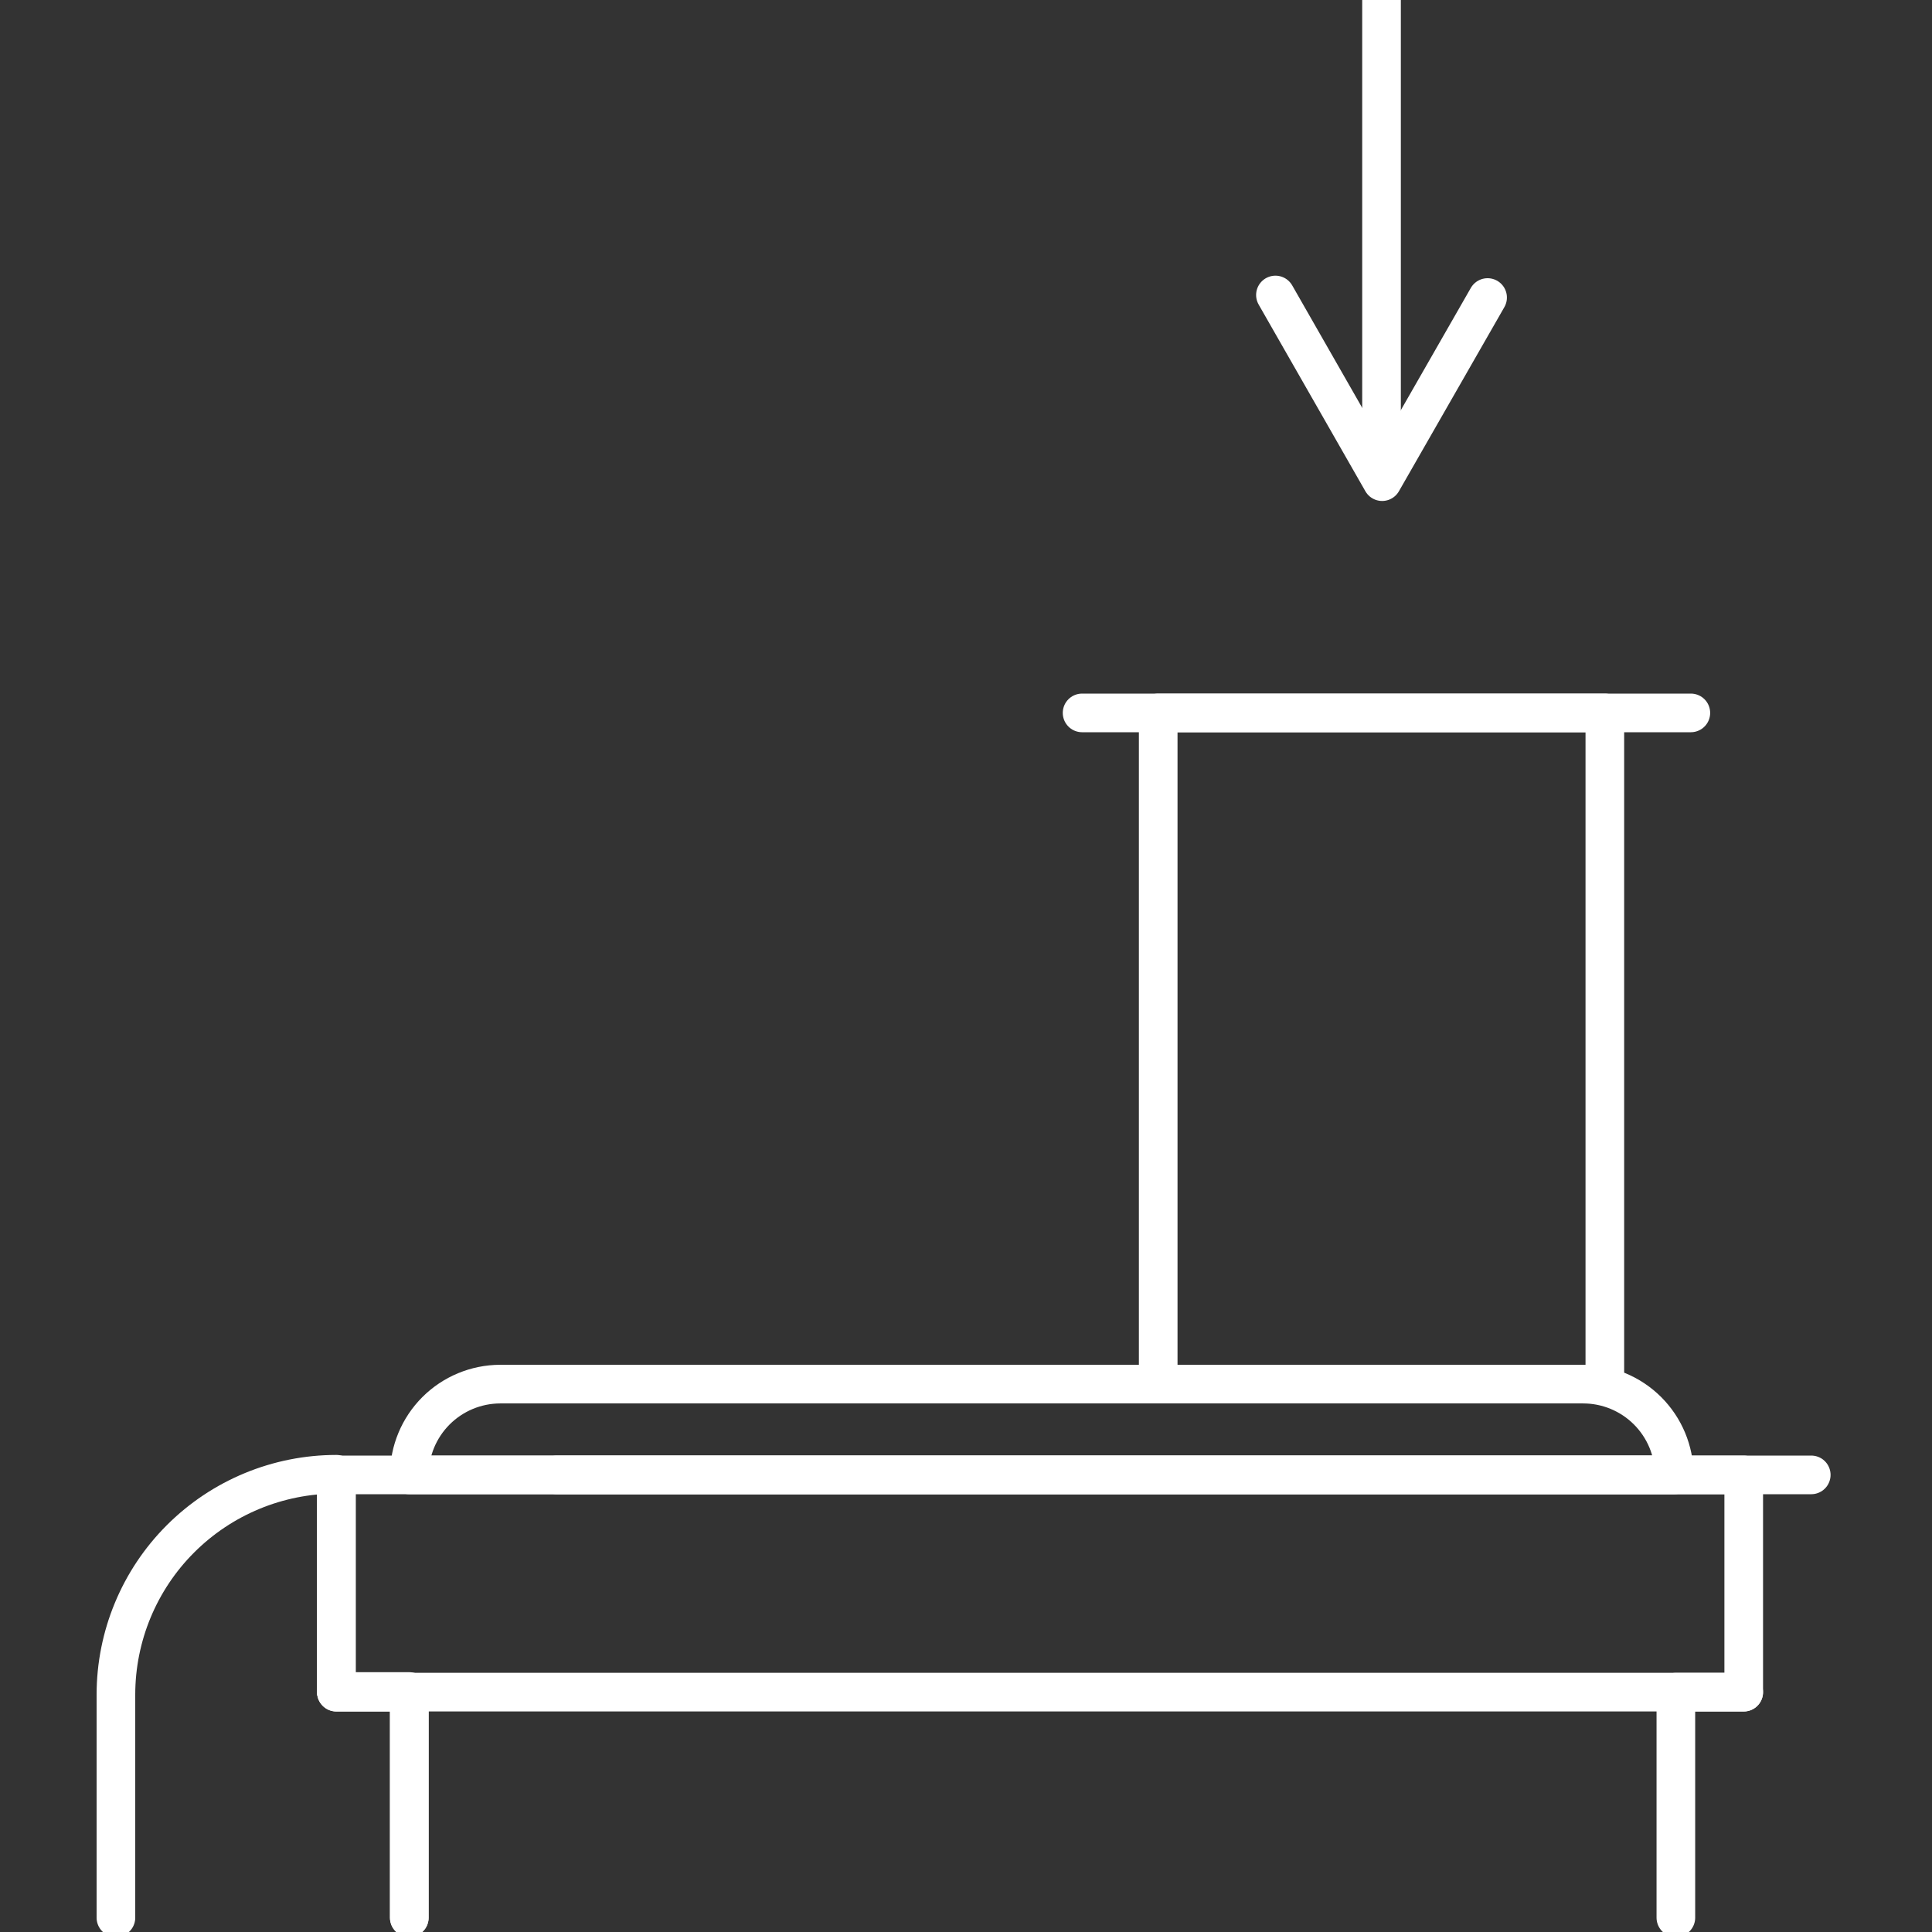
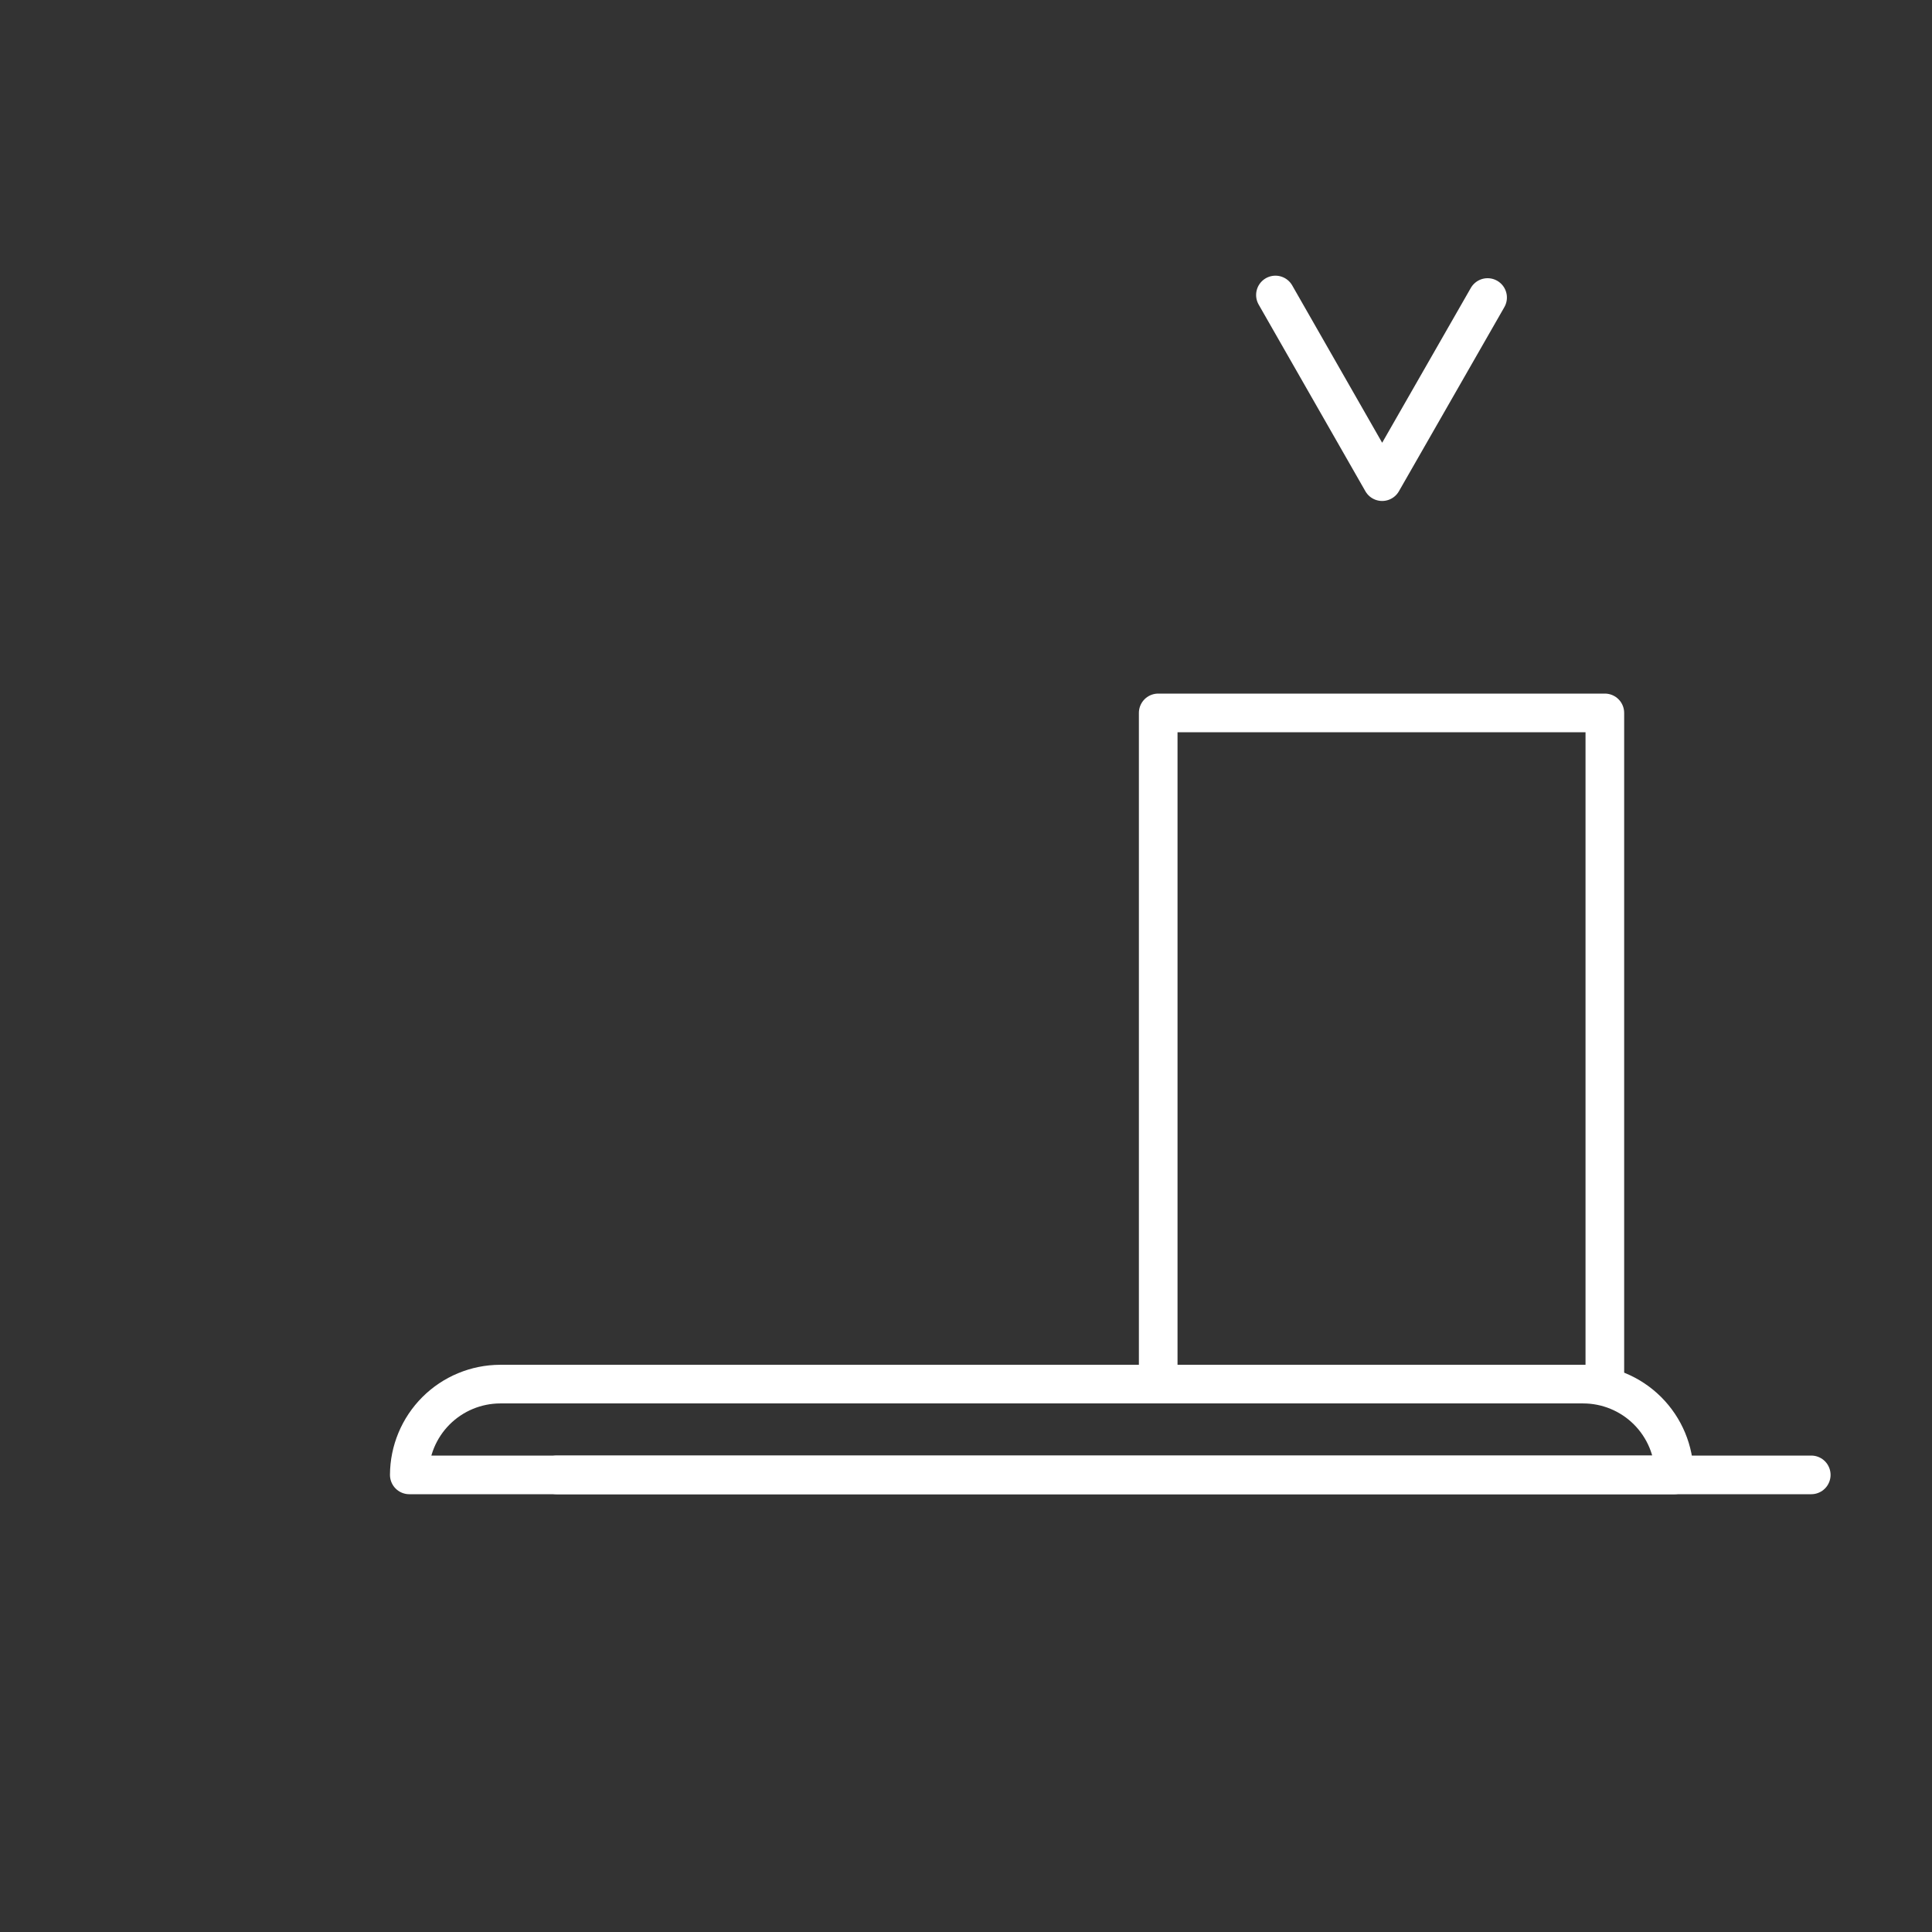
<svg xmlns="http://www.w3.org/2000/svg" width="80" height="80" viewBox="0 0 80 80" fill="none">
  <rect x="0" y="0" width="80" height="80" fill="#333333" stroke="none" />
  <g clip-path="url(#clip0)">
    <path d="M66.453 29.52H47.959V57.313H66.453V29.52Z" stroke="white" stroke-width="1.6" stroke-linecap="round" stroke-linejoin="round" />
-     <path d="M4.8 79.407V70.174C4.8 67.753 5.761 65.431 7.473 63.72C9.185 62.008 11.507 61.046 13.928 61.046V70.042H16.948V79.407" stroke="white" stroke-width="1.6" stroke-linecap="round" stroke-linejoin="round" />
    <path d="M16.948 61.072C16.952 60.076 17.349 59.122 18.053 58.418C18.757 57.714 19.712 57.316 20.708 57.313H65.555C66.554 57.313 67.511 57.709 68.218 58.413C68.925 59.118 69.325 60.074 69.328 61.072H16.948Z" stroke="white" stroke-width="1.6" stroke-linecap="round" stroke-linejoin="round" />
-     <path d="M69.394 79.407V70.069H72.204V61.072H13.928V70.069H16.948V79.407" stroke="white" stroke-width="1.6" stroke-linecap="round" stroke-linejoin="round" />
-     <path d="M13.928 70.068H72.204" stroke="white" stroke-width="1.6" stroke-linecap="round" stroke-linejoin="round" />
-     <path d="M44.807 29.52H70.014" stroke="white" stroke-width="1.6" stroke-linecap="round" stroke-linejoin="round" />
    <path d="M23.055 61.072H75" stroke="white" stroke-width="1.6" stroke-linecap="round" stroke-linejoin="round" />
-     <path d="M57.206 0V19.865" stroke="white" stroke-width="1.6" stroke-linecap="round" stroke-linejoin="round" />
    <path d="M52.813 12.215L57.232 19.944L61.598 12.32" stroke="white" stroke-width="1.6" stroke-linecap="round" stroke-linejoin="round" />
  </g>
  <defs>
    <clipPath id="clip0">
      <rect width="80" height="80" fill="white" />
    </clipPath>
  </defs>
</svg>